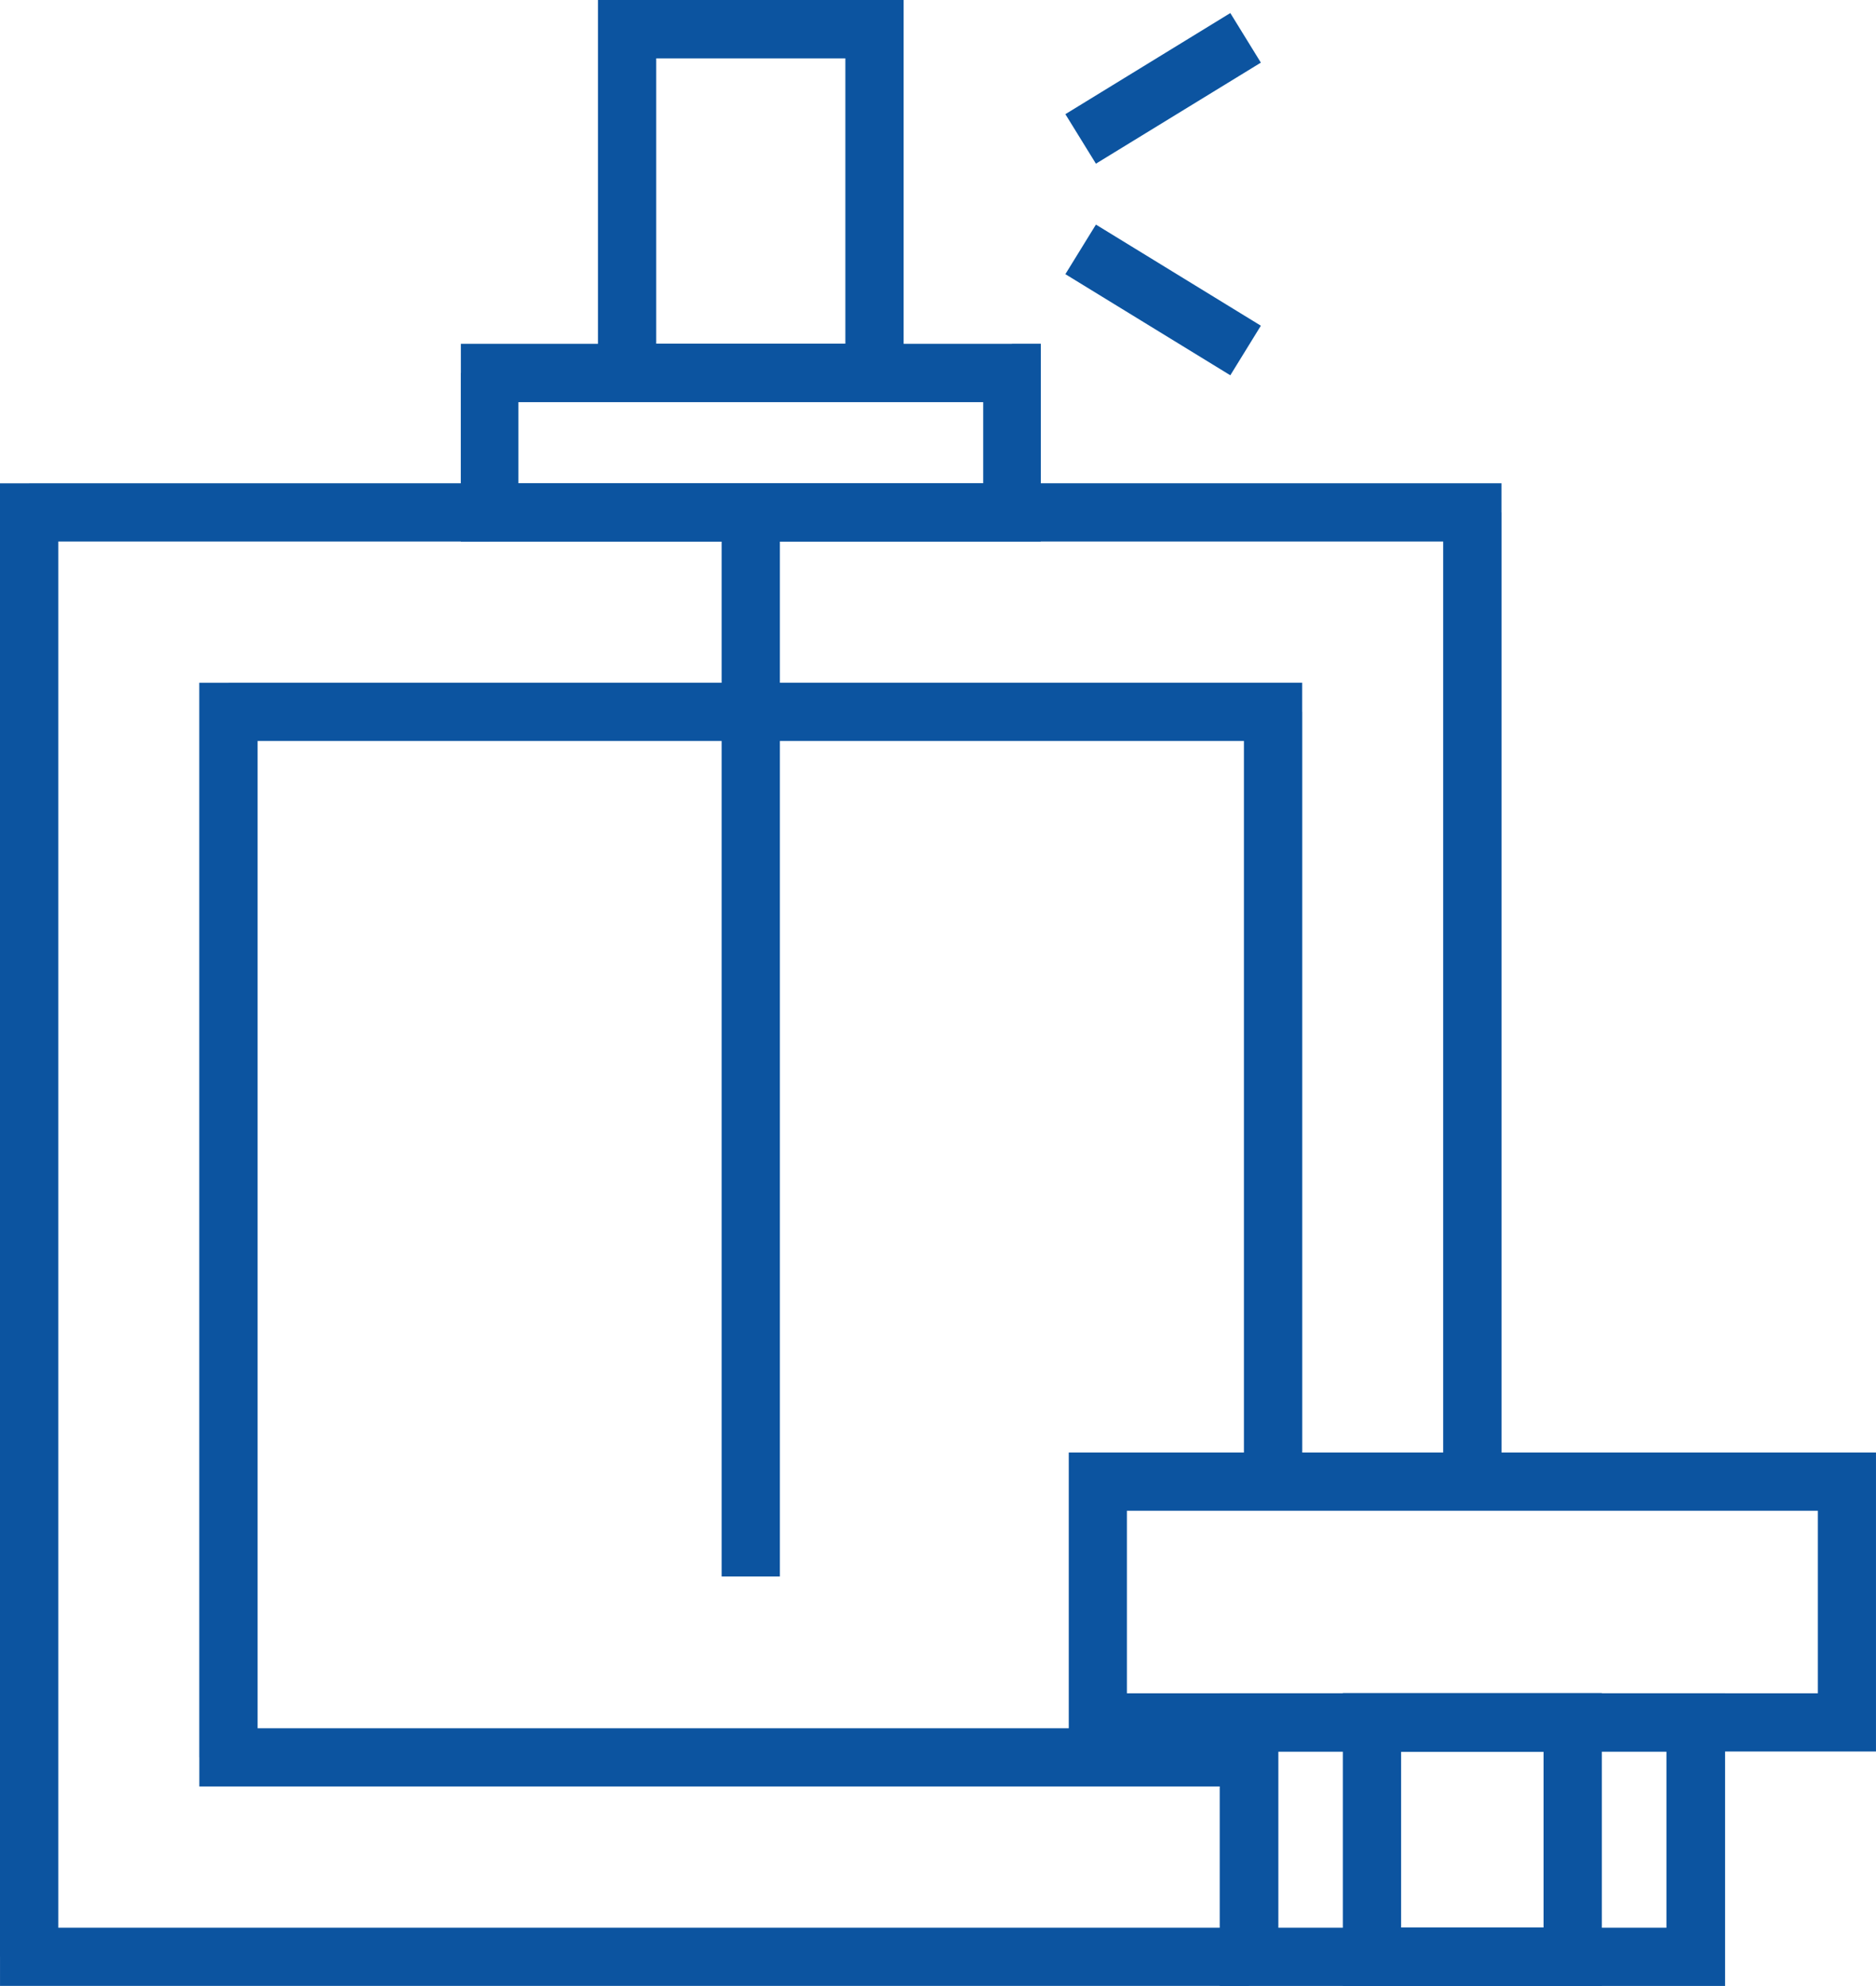
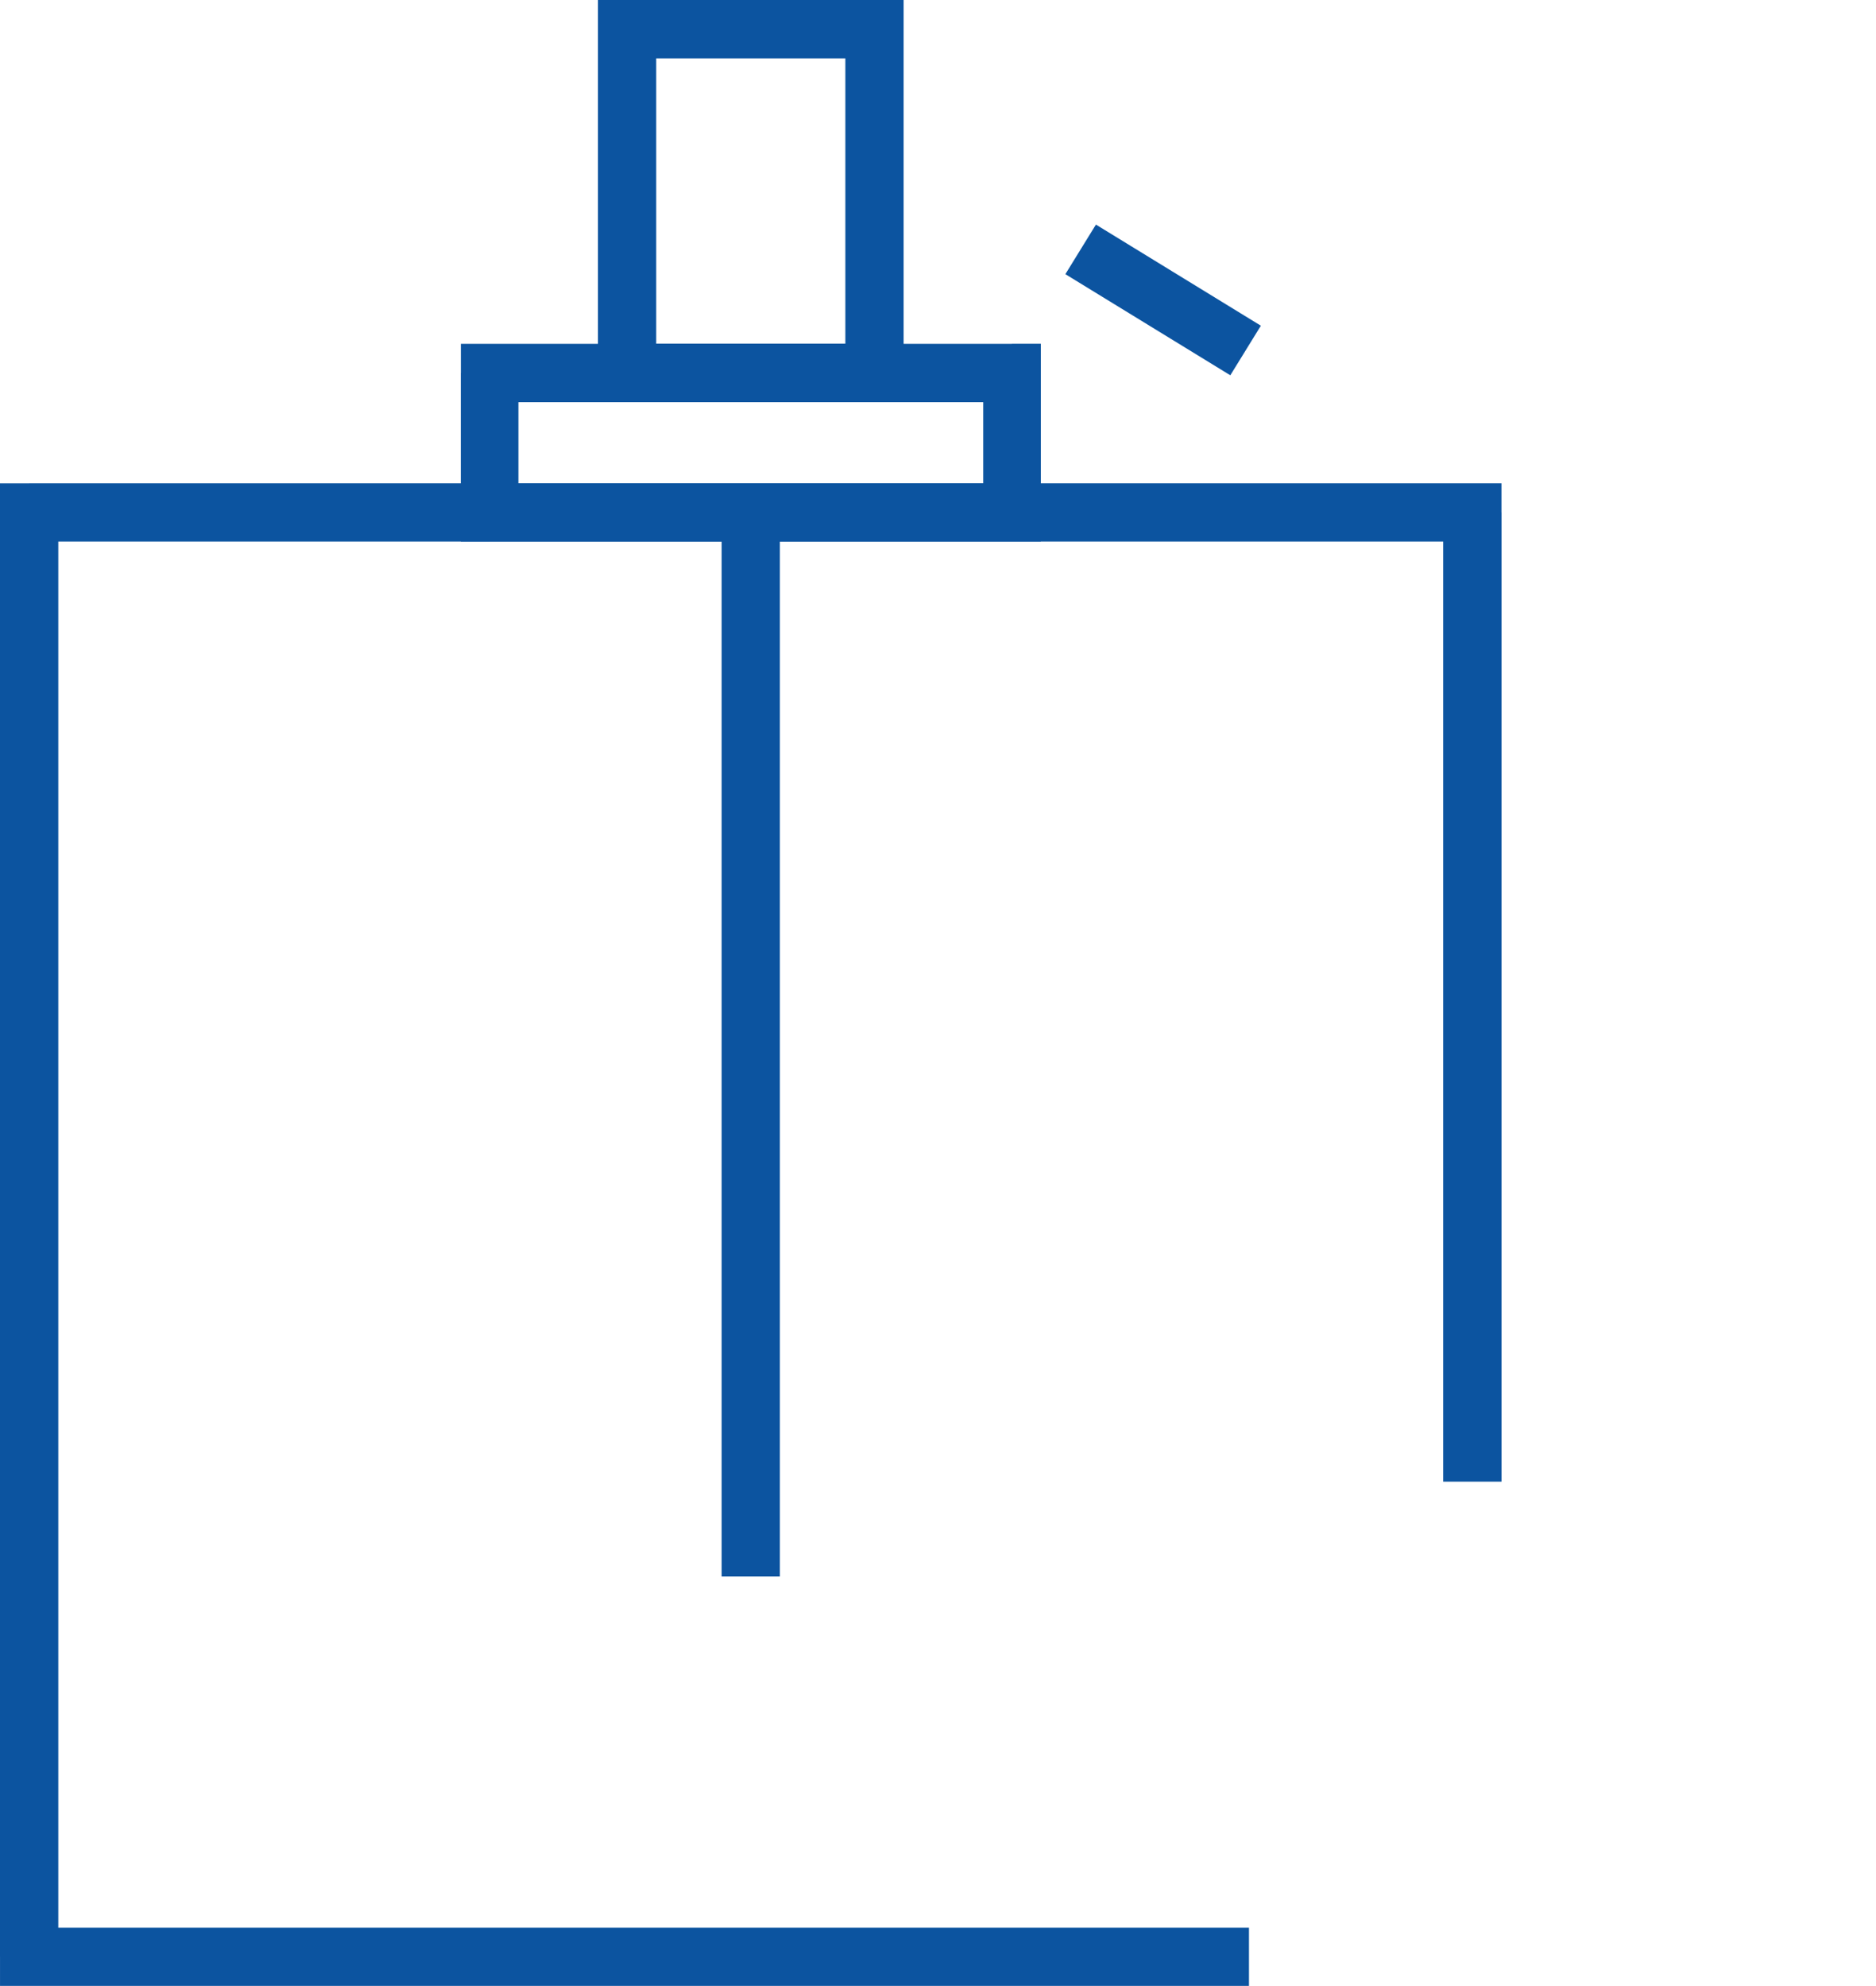
<svg xmlns="http://www.w3.org/2000/svg" xml:space="preserve" width="34.057mm" height="36.06mm" style="shape-rendering:geometricPrecision; text-rendering:geometricPrecision; image-rendering:optimizeQuality; fill-rule:evenodd; clip-rule:evenodd" viewBox="0 0 304.58 322.5">
  <defs>
    <style type="text/css">  .fil0 {fill:#0C54A0;fill-rule:nonzero}  </style>
  </defs>
  <g id="Слой_x0020_1">
    <g id="_-904613032">
      <g>
        <path class="fil0" d="M4.73 313.03l198.05 0 0 9.45 -198.05 0 -4.73 -4.72 4.73 -4.72zm0 9.45l-4.73 0 0 -4.72 4.73 4.72zm4.73 -239.27l0 234.54 -9.47 0 0 -234.54 4.73 -4.72 4.73 4.72zm-9.47 0l0 -4.72 4.73 0 -4.73 4.72zm239.05 4.72l-234.32 0 0 -9.45 234.32 0 4.73 4.72 -4.73 4.72zm0 -9.45l4.73 0 0 4.72 -4.73 -4.72zm-4.73 162.12l0 -157.39 9.47 0 0 157.39 -9.47 0z" />
      </g>
      <g>
-         <path class="fil0" d="M37.09 280.64l169.6 0 0 9.45 -169.6 0 -4.73 -4.72 4.73 -4.72zm0 9.45l-4.73 0 0 -4.72 4.73 4.72zm4.73 -174.49l0 169.77 -9.47 0 0 -169.77 4.73 -4.72 4.73 4.72zm-9.47 0l0 -4.72 4.73 0 -4.73 4.72zm174.34 4.72l-169.6 0 0 -9.45 169.6 0 4.73 4.72 -4.73 4.72zm0 -9.45l4.73 0 0 4.72 -4.73 -4.72zm-4.73 129.73l0 -125.01 9.47 0 0 125.01 -9.47 0z" />
-       </g>
+         </g>
      <g>
        <path class="fil0" d="M164.29 78.48l4.68 4.73 -4.68 4.73 -84.8 0 0 -9.47 84.8 0zm4.68 4.73l0 4.73 -4.68 0 4.68 -4.73zm-9.35 -22.66l4.68 -4.73 4.68 4.73 0 22.66 -9.35 0 0 -22.66zm4.68 -4.73l4.68 0 0 4.73 -4.68 -4.73zm-84.8 9.47l-4.68 -4.73 4.68 -4.73 84.8 0 0 9.47 -84.8 0zm-4.68 -4.73l0 -4.73 4.68 0 -4.68 4.73zm9.35 22.66l-4.68 4.73 -4.68 -4.73 0 -22.66 9.35 0 0 22.66zm-4.68 4.73l-4.68 0 0 -4.73 4.68 4.73z" />
      </g>
      <g>
        <path class="fil0" d="M141.98 9.48l-40.17 0 0 -9.48 40.17 0 4.73 4.74 -4.73 4.74zm0 -9.48l4.73 0 0 4.74 -4.73 -4.74zm-4.73 60.55l0 -55.81 9.46 0 0 55.81 -4.73 4.74 -4.73 -4.74zm9.46 0l0 4.74 -4.73 0 4.73 -4.74zm-44.9 -4.74l40.17 0 0 9.48 -40.17 0 -4.73 -4.74 4.73 -4.74zm0 9.48l-4.73 0 0 -4.74 4.73 4.74zm4.73 -60.55l0 55.81 -9.46 0 0 -55.81 4.73 -4.74 4.73 4.74zm-9.46 0l0 -4.74 4.73 0 -4.73 4.74z" />
      </g>
      <g>
        <polygon class="fil0" points="117.16,256 117.16,83.21 126.62,83.21 126.62,256 " />
      </g>
      <g>
        <polygon class="fil0" points="199.75,60.94 172.97,44.52 177.93,36.47 204.71,52.89 " />
      </g>
      <g>
-         <polygon class="fil0" points="199.75,2.12 204.71,10.17 177.93,26.58 172.97,18.54 " />
-       </g>
+         </g>
      <g>
-         <path class="fil0" d="M299.86 274.96l4.72 4.73 -4.72 4.73 -121.62 0 0 -9.46 121.62 0zm4.72 4.73l0 4.73 -4.72 0 4.72 -4.73zm-9.44 -39.09l4.72 -4.73 4.72 4.73 0 39.09 -9.44 0 0 -39.09zm4.72 -4.73l4.72 0 0 4.73 -4.72 -4.73zm-121.62 9.46l-4.72 -4.73 4.72 -4.73 121.62 0 0 9.46 -121.62 0zm-4.72 -4.73l0 -4.73 4.72 0 -4.72 4.73zm9.44 39.09l-4.72 4.73 -4.72 -4.73 0 -39.09 9.44 0 0 39.09zm-4.72 4.73l-4.72 0 0 -4.73 4.72 4.73z" />
-       </g>
+         </g>
      <g>
-         <path class="fil0" d="M275.32 284.43l-72.53 0 0 -9.46 72.53 0 4.76 4.73 -4.76 4.73zm0 -9.46l4.76 0 0 4.73 -4.76 -4.73zm-4.76 42.79l0 -38.06 9.52 0 0 38.06 -4.76 4.73 -4.76 -4.73zm9.52 0l0 4.73 -4.76 0 4.76 -4.73zm-77.29 -4.73l72.53 0 0 9.46 -72.53 0 -4.76 -4.73 4.76 -4.73zm0 9.46l-4.76 0 0 -4.73 4.76 4.73zm4.76 -42.79l0 38.06 -9.52 0 0 -38.06 4.76 -4.73 4.76 4.73zm-9.52 0l0 -4.73 4.76 0 -4.76 4.73z" />
-       </g>
+         </g>
      <g>
-         <path class="fil0" d="M255.34 284.44l-32.59 0 0 -9.5 32.59 0 4.73 4.75 -4.73 4.75zm0 -9.5l4.73 0 0 4.75 -4.73 -4.75zm-4.73 42.81l0 -38.06 9.46 0 0 38.06 -4.73 4.75 -4.73 -4.75zm9.46 0l0 4.75 -4.73 0 4.73 -4.75zm-37.32 -4.75l32.59 0 0 9.5 -32.59 0 -4.73 -4.75 4.73 -4.75zm0 9.5l-4.73 0 0 -4.75 4.73 4.75zm4.73 -42.81l0 38.06 -9.46 0 0 -38.06 4.73 -4.75 4.73 4.75zm-9.46 0l0 -4.75 4.73 0 -4.73 4.75z" />
-       </g>
+         </g>
    </g>
  </g>
</svg>